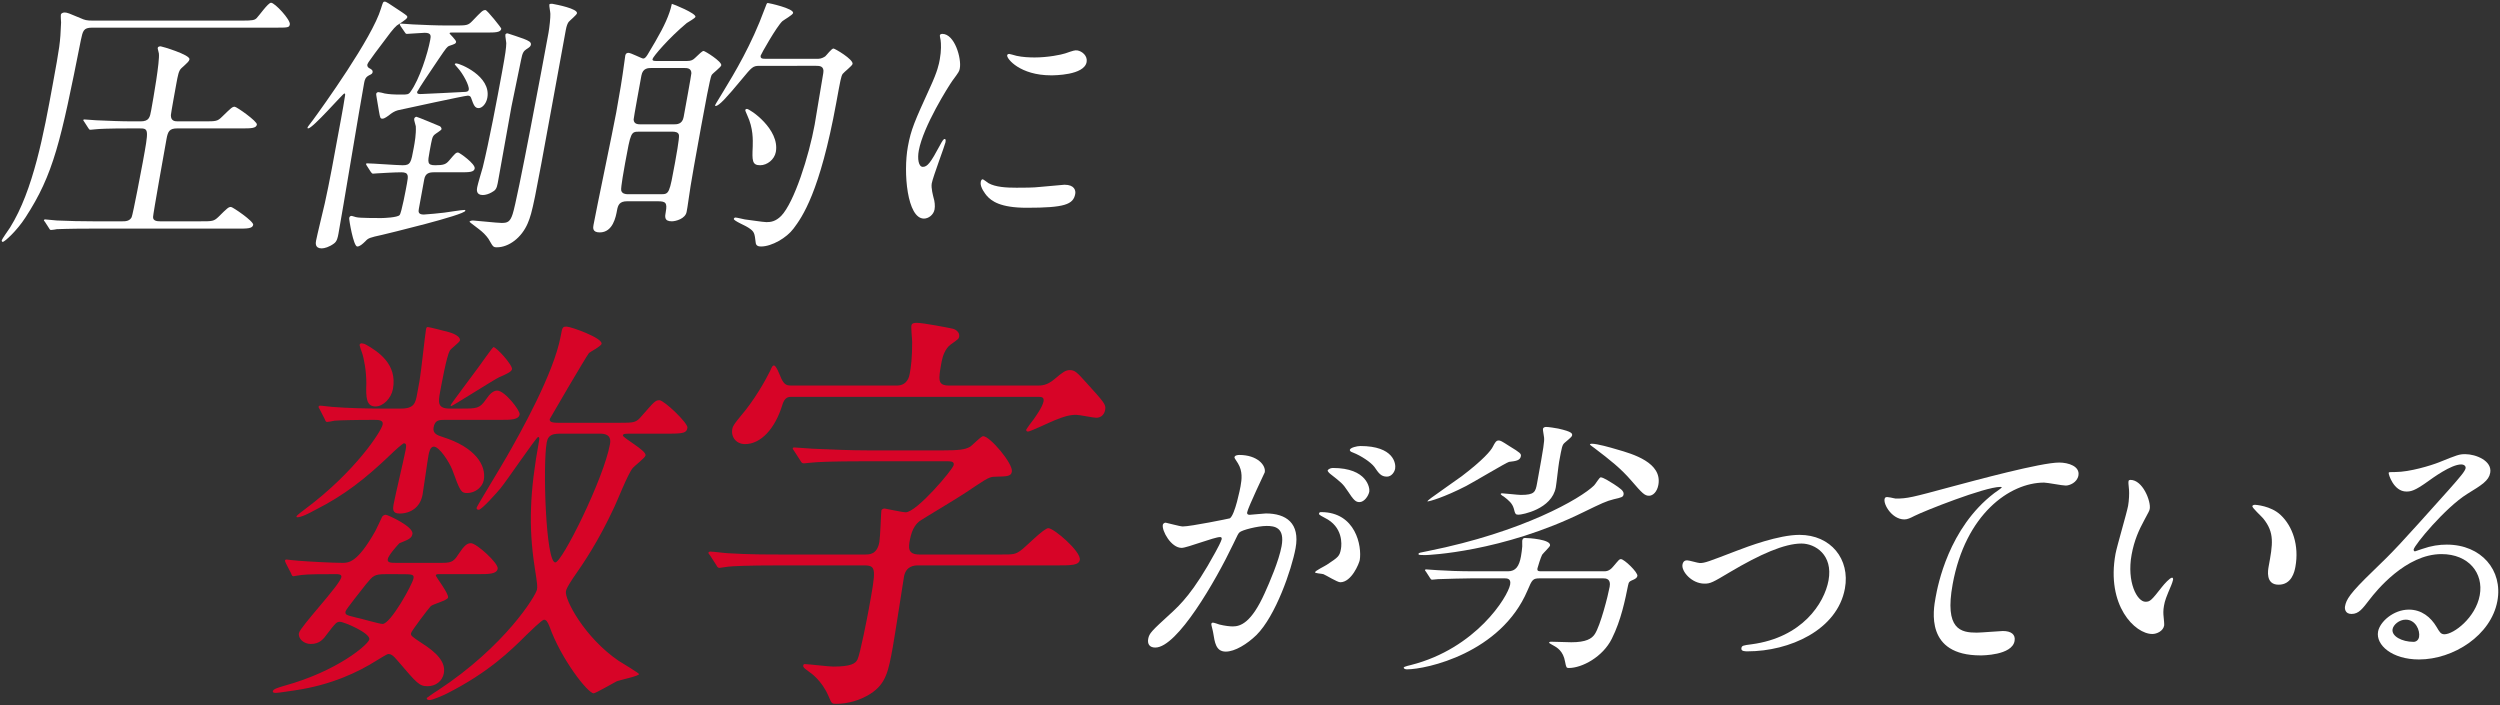
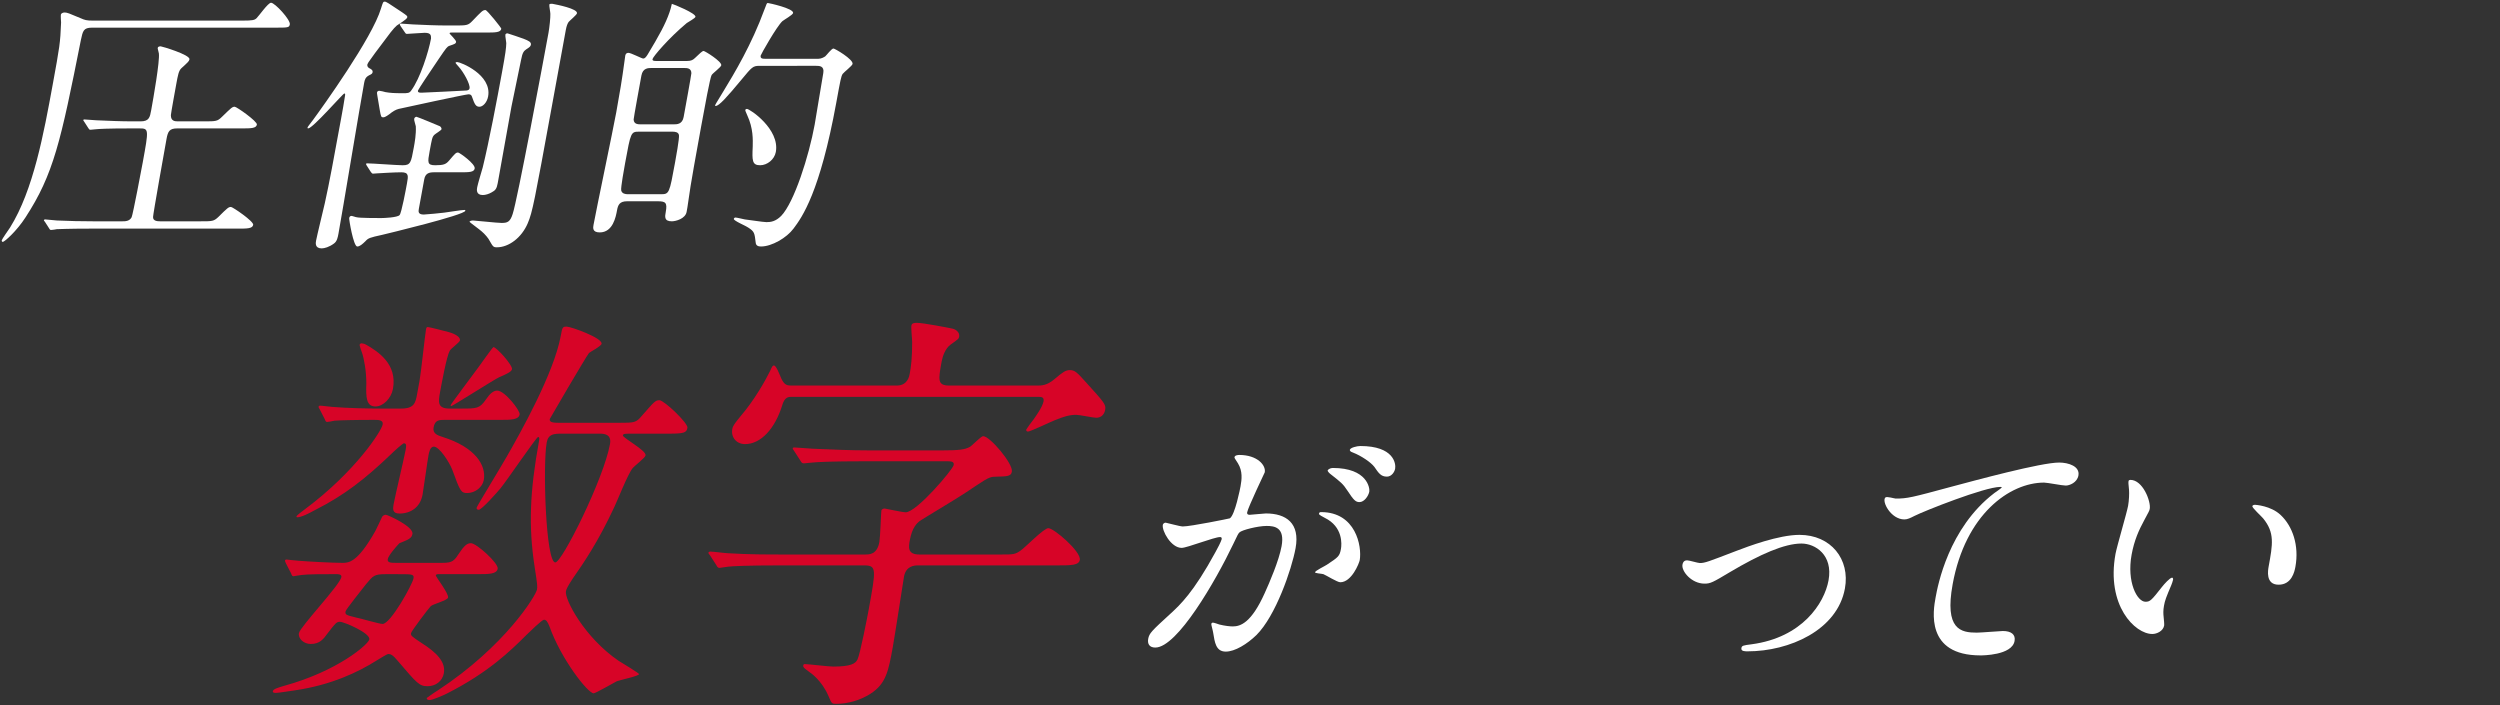
<svg xmlns="http://www.w3.org/2000/svg" version="1.1" id="レイヤー_1" x="0px" y="0px" viewBox="0 0 404 114" style="enable-background:new 0 0 404 114;" xml:space="preserve">
  <rect x="0" y="0" width="404" height="114" fill="#333333" stroke="none" />
  <style type="text/css">
	.st0{fill:#D70427;}
	.st1{fill:#FFFFFF;}
</style>
  <g>
    <g>
      <path class="st0" d="M46.236,91.096c-0.142-0.34-0.195-0.406-0.183-0.475c0.024-0.135,0.104-0.201,0.24-0.201    c0.135,0,1.652,0.201,1.99,0.201c1.664,0.135,5.48,0.338,7.035,0.338c1.014,0,2.434,0,5.332-5.135    c0.198-0.338,0.887-1.893,1.098-2.299c0.104-0.203,0.4-0.338,0.602-0.338c0.271,0,4.521,1.892,4.299,3.109    c-0.124,0.676-0.565,0.879-2.097,1.486c-0.412,0.406-1.778,1.961-1.89,2.568c-0.111,0.607,0.564,0.607,1.375,0.607H71    c1.758,0,2.23,0,3.1-1.418c0.936-1.418,1.403-1.758,2.011-1.758c0.879,0,4.478,3.242,4.316,4.121    c-0.16,0.879-1.445,0.879-3.135,0.879h-6.422c-0.135,0-0.406,0-0.443,0.203c-0.037,0.203,2.105,2.906,1.981,3.582    c-0.086,0.473-2.562,1.082-2.827,1.418c-0.331,0.338-3.095,3.988-3.156,4.326c-0.074,0.404,0.103,0.539,1.731,1.621    c2.364,1.486,3.904,3.041,3.57,4.865c-0.234,1.285-1.328,2.094-2.613,2.094c-1.352,0-1.684-0.404-4.857-4.121    c-0.772-0.945-1.154-1.082-1.492-1.082c-0.27,0-1.58,0.879-1.955,1.082c-2.902,1.824-7.205,3.918-13.18,4.797    c-0.552,0.068-2.574,0.406-3.047,0.406c-0.137,0-0.541,0-0.492-0.27c0.062-0.338,0.707-0.541,1.851-0.879    c8.612-2.365,13.595-6.689,13.742-7.5c0.186-1.014-4.078-2.84-4.754-2.84c-0.541,0-0.713,0.203-1.957,1.826    c-0.725,1.014-1.335,1.756-2.755,1.756c-1.148,0-2.069-0.879-1.909-1.756c0.186-1.014,6.626-7.772,6.86-9.057    c0.087-0.473-0.589-0.473-0.792-0.473c-1.959,0-4.664,0-5.634,0.137c-0.203,0-1.188,0.203-1.322,0.203    c-0.203,0-0.245-0.137-0.387-0.473L46.236,91.096z M51.674,66.159c-0.154-0.27-0.208-0.336-0.195-0.404    c0.024-0.135,0.102-0.201,0.237-0.201c0.34,0,1.722,0.201,1.993,0.201c2.396,0.203,5.763,0.271,7.927,0.271h3.176    c2.164,0,2.337-0.947,2.597-2.367l0.395-2.16c0.235-1.285,0.887-7.434,1.035-8.246c0.037-0.203,0.074-0.406,0.275-0.406    c0.271,0,2.851,0.678,3.367,0.812c1.032,0.27,1.947,0.811,1.849,1.352c-0.062,0.338-1.532,1.352-1.66,1.689    c-0.499,0.877-1.326,5.404-1.562,6.689c-0.297,1.621-0.415,2.637,1.546,2.637h1.892c2.502,0,2.975,0,3.99-1.488    c0.553-0.811,1.137-1.418,1.814-1.418c1.217,0,3.733,3.242,3.622,3.852c-0.161,0.879-1.446,0.879-3.069,0.879h-8.99    c-0.945,0-1.621,0-1.843,1.215c-0.186,1.016,0.643,1.285,1.473,1.555c5.179,1.621,7.081,4.527,6.637,6.961    c-0.211,1.148-1.397,2.094-2.683,2.094c-1.014,0-1.155-0.336-2.417-3.785c-0.51-1.281-2.092-3.715-2.971-3.715    c-0.607,0-0.781,0.945-0.867,1.418c-0.186,1.016-0.798,5.473-0.958,6.352c-0.371,2.027-1.909,3.043-3.733,3.043    c-1.148,0-1.082-0.744-0.945-1.488c0.247-1.352,1.722-7.568,1.943-8.785c0.1-0.539,0.198-1.08-0.274-1.08    c-0.203,0-1.827,1.486-2.079,1.758c-4.098,3.918-7.498,6.621-12.336,9.055c-0.977,0.541-2.17,1.146-2.846,1.146    c-0.068,0-0.123-0.066-0.11-0.133c0.037-0.203,1.277-1.082,1.438-1.217c8.061-6.014,12.303-12.568,12.5-13.65    c0.136-0.742-0.743-0.742-1.353-0.742c-3.447,0-5.622,0.066-6.446,0.133c-0.214,0.068-1.051,0.203-1.186,0.203    c-0.203,0-0.245-0.135-0.387-0.473L51.674,66.159z M62.287,92.784c-1.826,0-2.011,0.271-3.137,1.621    c-0.62,0.812-3.243,4.055-3.305,4.395c-0.099,0.539,0.092,0.607,1.775,1.012c0.72,0.137,3.669,1.016,4.21,1.016    c1.283,0,4.811-6.352,4.996-7.367c0.1-0.539-0.147-0.676-1.499-0.676H62.287z M63.5,62.85c-0.285,1.553-1.602,2.836-2.816,2.836    c-1.488,0-1.566-1.418-1.484-3.715c0.008-1.893-0.354-3.988-0.709-5.002c-0.054-0.066-0.398-1.148-0.385-1.217    c0.024-0.135,0.117-0.27,0.318-0.27c0.137,0,0.463,0.068,0.707,0.203C61.153,56.834,64.229,58.862,63.5,62.85z M100.015,68.323    c2.502,0,2.771,0,3.726-1.148c1.962-2.23,2.146-2.5,2.822-2.5c0.744,0,4.662,3.715,4.526,4.459    c-0.148,0.811-0.579,0.947-3.081,0.947h-6.354c-0.81,0-0.958,0.066-0.995,0.27c-0.074,0.404,3.813,2.432,3.665,3.242    c-0.074,0.406-1.795,1.691-2.061,2.027c-0.77,0.879-2.543,5.406-2.975,6.285c-2.672,5.744-4.969,9.055-6.709,11.555    c-0.75,1.149-1.053,1.69-1.127,2.094c-0.234,1.285,2.967,7.434,8.494,11.219c0.548,0.338,3.348,2.027,3.323,2.162    c-0.062,0.338-3.079,0.947-3.591,1.15c-0.375,0.201-3.468,1.957-3.737,1.957c-0.947,0-5.273-5.539-7.147-10.811    c-0.283-0.676-0.481-1.08-0.885-1.08c-0.338,0-2.238,1.891-2.812,2.432c-2.644,2.635-6.18,6.082-12.813,9.459    c-0.524,0.273-2.361,1.082-2.834,1.082c-0.271,0-0.528-0.066-0.479-0.336c0,0,1.094-0.812,1.777-1.219    c10.907-7.162,15.852-15.338,16.024-16.285c0.086-0.473,0.079-0.809-0.361-3.58c-1.02-6.623-0.805-12.232,0.702-20.475    c0.05-0.271,0.111-0.609-0.16-0.609c-0.27,0-4.988,6.961-6.034,8.244c-0.61,0.744-3.076,3.514-3.551,3.514    c-0.27,0-0.38-0.135-0.343-0.336c0.05-0.273,4.191-7.029,4.9-8.312c2.087-3.648,7.585-13.381,8.696-19.463    c0.247-1.352,0.271-1.486,0.947-1.486c0.676,0,5.817,1.824,5.645,2.771c-0.074,0.404-1.789,1.283-2.029,1.486    c-0.528,0.676-6.333,10.609-6.346,10.676c-0.11,0.609,0.769,0.609,1.647,0.609H100.015z M80.678,60.956    c-0.659,0.271-7.544,4.664-7.747,4.664c-0.068,0-0.123-0.066-0.11-0.137c0.037-0.203,3.777-5.135,4.503-6.149    c0.266-0.338,2.282-3.242,2.419-3.242c0.473,0,3.118,2.904,2.994,3.582C82.663,60.079,81.778,60.483,80.678,60.956z M90.772,70.08    c-1.285,0-2.175,0.066-2.422,1.418c-0.654,3.582-0.167,19.395,1.388,19.395c1.082,0,7.799-13.449,8.837-19.125    c0.296-1.621-0.975-1.688-1.652-1.688H90.772z" />
      <path class="st0" d="M126.274,91.366c-5.949,0-7.866,0.135-8.554,0.203c-0.203,0-1.254,0.203-1.457,0.203    c-0.27,0-0.367-0.203-0.521-0.473l-1.001-1.555c-0.22-0.271-0.275-0.34-0.264-0.406c0.025-0.137,0.172-0.203,0.309-0.203    c0.473,0,2.52,0.27,2.924,0.27c3.275,0.203,6.047,0.203,9.225,0.203h12.844c0.742,0,1.959,0,2.329-2.027    c0.136-0.742,0.27-4.797,0.319-5.066c0.049-0.271,0.399-0.34,0.534-0.34c0.068,0,2.863,0.609,3.404,0.609    c1.758,0,7.614-6.895,7.75-7.637c0.111-0.609-0.496-0.609-1.174-0.609h-13.045c-5.881,0-7.866,0.137-8.555,0.203    c-0.203,0-1.241,0.137-1.444,0.137c-0.27,0-0.38-0.137-0.533-0.406l-1.002-1.555c-0.207-0.338-0.275-0.338-0.251-0.473    c0.024-0.135,0.159-0.135,0.296-0.135c0.473,0,2.531,0.203,2.936,0.203c3.288,0.135,6.035,0.27,9.213,0.27h11.693    c2.705,0,3.675-0.135,4.425-0.541c0.362-0.135,1.81-1.756,2.214-1.756c1.082,0,4.864,4.459,4.629,5.744    c-0.148,0.811-0.88,0.742-2.853,0.811c-0.879,0-1.666,0.607-4.513,2.5c-1.161,0.811-7.077,4.326-7.545,4.662    c-0.4,0.338-1.199,1.016-1.57,3.041c-0.21,1.15-0.432,2.365,1.529,2.365h13.113c2.096,0,2.365,0,3.301-0.676    c0.774-0.539,3.695-3.582,4.439-3.582c0.879,0,5.324,3.785,5.077,5.137c-0.161,0.879-1.444,0.879-3.743,0.879h-22.375    c-0.607,0-1.973,0.066-2.294,1.824c-0.05,0.269-1.483,9.596-1.816,11.42c-0.704,3.852-1.075,5.879-3.603,7.502    c-1.686,1.08-3.677,1.621-5.501,1.621c-0.744,0-0.744,0-1.266-1.217c-1.085-2.568-2.891-3.783-3.191-3.986    c-0.712-0.541-0.958-0.676-0.896-1.016c0.024-0.133,0.105-0.201,0.24-0.201c0.541,0,3.846,0.404,4.59,0.404    c2.84,0,3.603-0.473,3.929-1.148c0.418-0.811,1.586-6.824,1.796-7.973c1.211-6.623,1.321-7.23-0.708-7.23H126.274z     M167.617,62.307c0.676,0,1.555,0,2.753-1.012c1.359-1.148,1.827-1.488,2.503-1.488c0.811,0,1.155,0.34,2.67,2.027    c2.866,3.176,3.211,3.516,3.051,4.393c-0.124,0.678-0.573,1.283-1.452,1.283c-0.473,0-2.685-0.473-3.226-0.473    c-1.082,0-2.009,0.271-3.474,0.879c-0.725,0.27-3.915,1.824-4.321,1.824c-0.135,0-0.325-0.066-0.276-0.338    c0.013-0.068,1.097-1.553,1.176-1.621c0.184-0.271,1.44-1.959,1.613-2.906c0.136-0.744-0.405-0.744-0.878-0.744h-39.883    c-0.404,0-1.08,0-1.464,1.352c-1.164,3.785-3.445,6.285-6.016,6.285c-1.352,0-2.303-1.08-2.056-2.434    c0.099-0.539,0.364-0.879,1.409-2.16c2.146-2.5,3.943-5.676,4.703-7.23c0.349-0.812,0.43-0.879,0.633-0.879    c0.338,0,0.889,1.418,1.172,2.094c0.534,1.148,1.007,1.148,1.751,1.148h16.898c1.758,0,2.029-1.484,2.104-1.891    c0.223-1.217,0.401-2.566,0.397-5.137c0.006-0.406-0.201-2.23-0.115-2.703c0.074-0.404,0.615-0.404,0.887-0.404    c1.014,0,5.191,0.811,5.774,0.945c0.394,0.068,1.187,0.541,1.051,1.283c-0.062,0.34-0.143,0.406-1.384,1.285    c-0.855,0.609-1.293,1.891-1.441,2.703c-0.556,3.041-0.716,3.918,1.245,3.918H167.617z" />
    </g>
    <g>
      <path class="st1" d="M14.882,4.469c-1.4,0-1.496,0.524-1.814,2.014C9.814,22.852,8.67,28.148,4.109,35.151    c-1.408,2.188-3.391,3.94-3.654,3.94c-0.131,0-0.194-0.131-0.171-0.264c0.032-0.174,1.101-1.707,1.34-2.055    c3.773-6.042,5.454-15.233,6.895-23.111C9.639,7.533,9.743,6.964,9.871,3.637C9.858,3.462,9.799,2.586,9.838,2.369    c0.049-0.264,0.414-0.351,0.59-0.351c0.438,0,0.72,0.132,2.59,0.919c0.688,0.307,0.977,0.393,1.984,0.393h24.156    c1.707,0,1.984-0.087,2.305-0.393c0.371-0.351,1.856-2.494,2.337-2.494c0.613,0,3.172,2.757,3.035,3.501    c-0.096,0.525-0.314,0.525-2.414,0.525H14.882z M21.095,20.751c-3.807,0-5.093,0.087-5.538,0.131    c-0.131,0-0.805,0.088-0.936,0.088c-0.174,0-0.246-0.088-0.345-0.264l-0.647-1.006c-0.137-0.219-0.18-0.219-0.163-0.307    c0.016-0.088,0.104-0.088,0.189-0.088c0.307,0,1.64,0.132,1.901,0.132c2.086,0.088,3.908,0.175,5.965,0.175h1.182    c1.4,0,1.521-0.656,1.729-1.795c0.344-1.882,1.413-7.965,1.242-9.19c-0.013-0.175-0.213-0.744-0.19-0.876    c0.041-0.219,0.268-0.263,0.486-0.263c0.174,0,4.783,1.358,4.646,2.101c-0.056,0.307-0.211,0.438-1.312,1.445    c-0.424,0.394-0.552,1.094-0.824,2.582c-0.136,0.744-0.84,4.596-0.867,4.989c-0.01,1.007,0.691,1.007,1.217,1.007h4.113    c1.969,0,2.188,0,2.937-0.743c1.489-1.445,1.653-1.62,2.046-1.62c0.307,0,3.682,2.363,3.586,2.889    c-0.112,0.613-0.987,0.613-2.474,0.613H28.623c-1.227,0-1.489,0.482-1.705,1.662c-0.248,1.358-2.205,12.3-2.182,12.65    c-0.032,0.657,0.704,0.7,1.142,0.7h6.477c1.969,0,2.188,0,2.929-0.7c1.497-1.488,1.653-1.62,2.046-1.62    c0.264,0,3.689,2.32,3.586,2.889c-0.112,0.613-0.987,0.613-2.476,0.613H14.72c-3.85,0-5.093,0.088-5.53,0.088    c-0.139,0.043-0.81,0.131-0.941,0.131c-0.176,0-0.24-0.131-0.339-0.307L7.262,35.85c-0.143-0.174-0.18-0.219-0.171-0.262    c0.016-0.088,0.111-0.131,0.199-0.131c0.307,0,1.63,0.174,1.893,0.174c2.129,0.09,3.914,0.133,5.971,0.133h4.596    c0.48,0,1.182,0,1.521-0.657c0.219-0.481,1.624-7.922,1.792-8.841c0.984-5.384,1.009-5.515-0.524-5.515H21.095z" />
-       <path class="st1" d="M59.874,11.122c0.194,0.132,0.389,0.263,0.341,0.525c-0.04,0.22-0.099,0.307-0.576,0.525    c-0.582,0.307-0.698,0.7-0.794,1.226c-0.705,3.852-3.512,20.878-4.144,24.335c-0.112,0.613-0.231,1.27-0.733,1.621    c-0.76,0.566-1.545,0.785-1.982,0.785c-1.139,0-0.97-0.918-0.906-1.267c0.145-0.787,1.192-5.078,1.411-6.04    c0.755-3.414,1.411-7.004,2.628-13.656c0.176-0.963,0.536-2.933,0.645-3.765c0.017-0.087,0.057-0.306-0.119-0.306    c-0.219,0-5.101,5.646-5.845,5.646c-0.088,0-0.123-0.045-0.107-0.132c0.024-0.131,0.358-0.525,0.881-1.226    c1.454-1.97,9.608-13.306,10.998-18.032c0.307-0.964,0.331-1.095,0.595-1.095c0.262,0,0.493,0.176,2.795,1.707    c0.814,0.569,0.895,0.612,0.853,0.831c-0.063,0.351-1.477,1.139-1.683,1.313c-0.629,0.568-0.92,0.964-3.53,4.464    c-1.11,1.532-1.275,1.707-1.243,2.014C59.395,10.86,59.59,10.99,59.874,11.122z M70.119,27.841c-0.787,0-1.388,0.175-1.563,1.139    l-0.872,4.771c-0.08,0.438-0.125,0.919,0.795,0.919c0.262,0,3.155-0.263,3.294-0.306c0.488-0.045,2.75-0.438,3.275-0.438    c0.043,0,0.174,0,0.15,0.132c-0.129,0.7-12.716,3.721-13.447,3.895c-2.006,0.438-2.24,0.527-2.678,1.008    c-0.533,0.525-0.949,0.875-1.342,0.875c-0.613,0-1.345-4.377-1.305-4.596c0.049-0.263,0.195-0.35,0.414-0.35    c0.088,0,0.661,0.218,0.792,0.218c0.456,0.132,3.345,0.132,3.958,0.132c0.438,0,2.642-0.088,2.977-0.481    c0.318-0.307,1.047-4.289,1.198-5.121c0.216-1.182,0.328-1.795-0.896-1.795c-1.094,0-3.22,0.132-3.972,0.175    c-0.088,0-0.533,0.045-0.621,0.045c-0.131,0-0.203-0.088-0.344-0.264l-0.648-1.007c-0.136-0.218-0.136-0.218-0.12-0.306    c0.017-0.088,0.104-0.088,0.149-0.088c0.83,0,4.844,0.307,5.764,0.307c1.268,0,1.348-0.438,1.78-2.802    c0.168-0.918,0.407-2.231,0.335-3.501c-0.013-0.175-0.307-0.963-0.266-1.182c0.048-0.263,0.282-0.35,0.37-0.35    c0.131,0,3.71,1.487,3.79,1.531c0.08,0.044,0.302,0.263,0.262,0.481c-0.032,0.175-1.011,0.744-1.174,0.919    c-0.328,0.351-0.367,0.569-0.752,2.671c-0.32,1.75-0.408,2.232,0.904,2.232c1.4,0,1.739-0.175,2.238-0.744    c1.003-1.182,1.115-1.312,1.465-1.312c0.219,0,2.815,1.838,2.68,2.582c-0.112,0.612-0.901,0.612-2.433,0.612H70.119z     M64.725,4.207c-0.091-0.22-0.134-0.22-0.117-0.307c0.016-0.088,0.059-0.088,0.189-0.088c0.307,0,1.64,0.132,1.901,0.132    c1.822,0.088,3.819,0.175,5.614,0.175h1.094c2.012,0,2.23,0,2.938-0.743c1.513-1.577,1.676-1.752,2.113-1.752    c0.264,0,2.579,2.889,2.555,3.021c-0.111,0.613-0.986,0.613-2.475,0.613h-5.557c-0.176,0-0.307,0-0.331,0.131    c-0.017,0.088,1.112,1.095,1.057,1.4c-0.048,0.263-0.187,0.307-1.075,0.612c-0.373,0.132-0.493,0.307-1.688,2.058    c-1.861,2.758-3.124,4.64-3.396,5.165c-0.051,0.044-0.112,0.131-0.128,0.219c-0.032,0.175-0.027,0.393,0.681,0.35    c0,0,6.796-0.306,7.153-0.35c0.314-0.044,0.462-0.132,0.501-0.351c0.121-0.656-0.963-2.625-1.766-3.502    c-0.072-0.087-0.51-0.568-0.501-0.611c0.023-0.132,0.199-0.132,0.287-0.132c0.48,0,5.626,2.014,4.979,5.559    c-0.185,1.007-0.873,1.663-1.399,1.663c-0.613,0-0.795-0.438-1.226-1.663c-0.083-0.263-0.286-0.35-0.55-0.35    c-0.438,0-10.325,2.144-11.285,2.362c-0.505,0.132-0.998,0.438-1.465,0.832c-0.146,0.088-0.664,0.525-1.014,0.525    c-0.352,0-0.379-0.087-0.573-1.182c-0.39-2.408-0.475-2.67-0.442-2.845c0.031-0.175,0.224-0.263,0.354-0.263    c0.176,0,0.888,0.175,1.011,0.219c0.763,0.131,1.368,0.176,2.726,0.176c0.875,0,1.137,0,1.436-0.438    c1.454-1.97,2.809-6.26,3.2-8.403C69.638,5.826,69.734,5.3,68.638,5.3c-0.438,0-2.526,0.176-2.876,0.176    c-0.176,0-0.245-0.088-0.346-0.263L64.725,4.207z M93.24,2.15c-0.048,0.262-1.177,1.181-1.35,1.4    c-0.179,0.262-0.331,0.612-0.459,1.313l-2.288,12.518c-2.777,15.188-3.09,16.894-3.855,18.69c-1,2.361-3.075,3.895-5.001,3.895    c-0.568,0-0.632-0.131-1.163-1.051c-0.154-0.35-0.763-1.094-1.296-1.531c-0.222-0.219-1.961-1.486-1.952-1.533    c0.031-0.174,0.391-0.219,0.564-0.219c0.352,0,3.868,0.394,4.612,0.394c0.918,0,1.379-0.129,1.795-1.443    c0.75-2.189,4.935-24.599,5.791-29.282c0.16-0.875,0.325-2.495,0.299-3.064c0.003-0.263-0.206-1.269-0.165-1.488    c0.031-0.175,0.373-0.131,0.504-0.131C89.997,0.748,93.376,1.405,93.24,2.15z M80.434,29.592    c-0.168,0.919-0.391,1.183-0.972,1.488c-0.442,0.263-1,0.438-1.438,0.438c-1.139,0-0.971-0.92-0.907-1.269    c0.097-0.525,0.769-2.757,0.892-3.194c0.999-4.027,2.354-11.205,3.123-15.407c0.576-3.151,0.661-3.852,0.683-4.683    c-0.005-0.22-0.186-1.139-0.146-1.357c0.032-0.175,0.216-0.219,0.347-0.219c0.088,0,2.35,0.788,2.596,0.876    c0.776,0.306,1.262,0.524,1.182,0.962c-0.048,0.263-0.203,0.395-0.749,0.745c-0.356,0.262-0.606,0.436-0.838,1.707    c-0.225,1.225-1.358,6.478-1.551,7.527C82.295,19.175,80.753,27.841,80.434,29.592z" />
+       <path class="st1" d="M59.874,11.122c0.194,0.132,0.389,0.263,0.341,0.525c-0.04,0.22-0.099,0.307-0.576,0.525    c-0.582,0.307-0.698,0.7-0.794,1.226c-0.705,3.852-3.512,20.878-4.144,24.335c-0.112,0.613-0.231,1.27-0.733,1.621    c-0.76,0.566-1.545,0.785-1.982,0.785c-1.139,0-0.97-0.918-0.906-1.267c0.145-0.787,1.192-5.078,1.411-6.04    c0.755-3.414,1.411-7.004,2.628-13.656c0.176-0.963,0.536-2.933,0.645-3.765c0.017-0.087,0.057-0.306-0.119-0.306    c-0.219,0-5.101,5.646-5.845,5.646c-0.088,0-0.123-0.045-0.107-0.132c0.024-0.131,0.358-0.525,0.881-1.226    c1.454-1.97,9.608-13.306,10.998-18.032c0.307-0.964,0.331-1.095,0.595-1.095c0.262,0,0.493,0.176,2.795,1.707    c0.814,0.569,0.895,0.612,0.853,0.831c-0.063,0.351-1.477,1.139-1.683,1.313c-0.629,0.568-0.92,0.964-3.53,4.464    c-1.11,1.532-1.275,1.707-1.243,2.014C59.395,10.86,59.59,10.99,59.874,11.122z M70.119,27.841c-0.787,0-1.388,0.175-1.563,1.139    l-0.872,4.771c-0.08,0.438-0.125,0.919,0.795,0.919c0.262,0,3.155-0.263,3.294-0.306c0.488-0.045,2.75-0.438,3.275-0.438    c0.043,0,0.174,0,0.15,0.132c-0.129,0.7-12.716,3.721-13.447,3.895c-2.006,0.438-2.24,0.527-2.678,1.008    c-0.533,0.525-0.949,0.875-1.342,0.875c-0.613,0-1.345-4.377-1.305-4.596c0.049-0.263,0.195-0.35,0.414-0.35    c0.088,0,0.661,0.218,0.792,0.218c0.456,0.132,3.345,0.132,3.958,0.132c0.438,0,2.642-0.088,2.977-0.481    c0.318-0.307,1.047-4.289,1.198-5.121c0.216-1.182,0.328-1.795-0.896-1.795c-1.094,0-3.22,0.132-3.972,0.175    c-0.088,0-0.533,0.045-0.621,0.045c-0.131,0-0.203-0.088-0.344-0.264l-0.648-1.007c-0.136-0.218-0.136-0.218-0.12-0.306    c0.017-0.088,0.104-0.088,0.149-0.088c0.83,0,4.844,0.307,5.764,0.307c1.268,0,1.348-0.438,1.78-2.802    c0.168-0.918,0.407-2.231,0.335-3.501c-0.013-0.175-0.307-0.963-0.266-1.182c0.048-0.263,0.282-0.35,0.37-0.35    c0.131,0,3.71,1.487,3.79,1.531c0.08,0.044,0.302,0.263,0.262,0.481c-0.032,0.175-1.011,0.744-1.174,0.919    c-0.328,0.351-0.367,0.569-0.752,2.671c-0.32,1.75-0.408,2.232,0.904,2.232c1.4,0,1.739-0.175,2.238-0.744    c1.003-1.182,1.115-1.312,1.465-1.312c0.219,0,2.815,1.838,2.68,2.582c-0.112,0.612-0.901,0.612-2.433,0.612H70.119z     M64.725,4.207c-0.091-0.22-0.134-0.22-0.117-0.307c0.016-0.088,0.059-0.088,0.189-0.088c0.307,0,1.64,0.132,1.901,0.132    c1.822,0.088,3.819,0.175,5.614,0.175h1.094c2.012,0,2.23,0,2.938-0.743c1.513-1.577,1.676-1.752,2.113-1.752    c0.264,0,2.579,2.889,2.555,3.021c-0.111,0.613-0.986,0.613-2.475,0.613h-5.557c-0.176,0-0.307,0-0.331,0.131    c-0.017,0.088,1.112,1.095,1.057,1.4c-0.048,0.263-0.187,0.307-1.075,0.612c-0.373,0.132-0.493,0.307-1.688,2.058    c-1.861,2.758-3.124,4.64-3.396,5.165c-0.032,0.175-0.027,0.393,0.681,0.35    c0,0,6.796-0.306,7.153-0.35c0.314-0.044,0.462-0.132,0.501-0.351c0.121-0.656-0.963-2.625-1.766-3.502    c-0.072-0.087-0.51-0.568-0.501-0.611c0.023-0.132,0.199-0.132,0.287-0.132c0.48,0,5.626,2.014,4.979,5.559    c-0.185,1.007-0.873,1.663-1.399,1.663c-0.613,0-0.795-0.438-1.226-1.663c-0.083-0.263-0.286-0.35-0.55-0.35    c-0.438,0-10.325,2.144-11.285,2.362c-0.505,0.132-0.998,0.438-1.465,0.832c-0.146,0.088-0.664,0.525-1.014,0.525    c-0.352,0-0.379-0.087-0.573-1.182c-0.39-2.408-0.475-2.67-0.442-2.845c0.031-0.175,0.224-0.263,0.354-0.263    c0.176,0,0.888,0.175,1.011,0.219c0.763,0.131,1.368,0.176,2.726,0.176c0.875,0,1.137,0,1.436-0.438    c1.454-1.97,2.809-6.26,3.2-8.403C69.638,5.826,69.734,5.3,68.638,5.3c-0.438,0-2.526,0.176-2.876,0.176    c-0.176,0-0.245-0.088-0.346-0.263L64.725,4.207z M93.24,2.15c-0.048,0.262-1.177,1.181-1.35,1.4    c-0.179,0.262-0.331,0.612-0.459,1.313l-2.288,12.518c-2.777,15.188-3.09,16.894-3.855,18.69c-1,2.361-3.075,3.895-5.001,3.895    c-0.568,0-0.632-0.131-1.163-1.051c-0.154-0.35-0.763-1.094-1.296-1.531c-0.222-0.219-1.961-1.486-1.952-1.533    c0.031-0.174,0.391-0.219,0.564-0.219c0.352,0,3.868,0.394,4.612,0.394c0.918,0,1.379-0.129,1.795-1.443    c0.75-2.189,4.935-24.599,5.791-29.282c0.16-0.875,0.325-2.495,0.299-3.064c0.003-0.263-0.206-1.269-0.165-1.488    c0.031-0.175,0.373-0.131,0.504-0.131C89.997,0.748,93.376,1.405,93.24,2.15z M80.434,29.592    c-0.168,0.919-0.391,1.183-0.972,1.488c-0.442,0.263-1,0.438-1.438,0.438c-1.139,0-0.971-0.92-0.907-1.269    c0.097-0.525,0.769-2.757,0.892-3.194c0.999-4.027,2.354-11.205,3.123-15.407c0.576-3.151,0.661-3.852,0.683-4.683    c-0.005-0.22-0.186-1.139-0.146-1.357c0.032-0.175,0.216-0.219,0.347-0.219c0.088,0,2.35,0.788,2.596,0.876    c0.776,0.306,1.262,0.524,1.182,0.962c-0.048,0.263-0.203,0.395-0.749,0.745c-0.356,0.262-0.606,0.436-0.838,1.707    c-0.225,1.225-1.358,6.478-1.551,7.527C82.295,19.175,80.753,27.841,80.434,29.592z" />
      <path class="st1" d="M101.336,32.525c-1.227,0-1.469,0.612-1.621,1.444c-0.192,1.05-0.656,3.588-2.801,3.588    c-1.225,0-1.08-0.785-1-1.225c0.472-2.582,3.142-15.275,3.67-18.163c0.561-3.064,0.965-5.516,1.32-8.185    c0.025-0.131,0.102-0.788,0.134-0.963c0.024-0.132,0.088-0.481,0.525-0.481c0.395,0,2.152,0.919,2.371,0.919    c0.35,0,0.552-0.394,0.731-0.656c1.821-3.021,2.867-4.902,3.516-6.784c0.077-0.175,0.316-1.007,0.389-1.4    c0.254,0.044,3.921,1.532,3.817,2.101c-0.04,0.219-1.16,0.832-1.411,1.007c-2.889,2.407-5.455,5.428-5.527,5.821    c-0.056,0.307,0.339,0.307,0.601,0.307h4.988c0.656,0,0.952-0.175,1.27-0.481c0.688-0.657,1.171-1.139,1.39-1.139    c0.219,0,2.972,1.707,2.859,2.32c-0.057,0.307-1.371,1.269-1.558,1.575c-0.24,0.351-1.128,5.209-1.696,8.316    c-0.544,2.976-1.816,9.936-2.046,11.905c-0.051,0.525-0.291,1.839-0.291,1.839c-0.173,1.181-1.819,1.575-2.39,1.575    c-1.268,0-1.132-0.745-0.987-1.532c0.272-1.488-0.04-1.707-1.308-1.707H101.336z M103.305,21.277    c-1.357,0-1.373,0.087-2.277,5.032c-0.136,0.745-0.744,4.071-0.641,4.466c0.123,0.524,0.675,0.612,1.069,0.612h5.338    c1.357,0,1.382-0.132,2.286-5.078c0.128-0.7,0.736-4.025,0.641-4.464c-0.078-0.525-0.684-0.568-1.078-0.568H103.305z     M108.86,20.094c0.525,0,1.4,0,1.616-1.182c0.16-0.875,1.265-6.916,1.253-7.091c-0.023-0.832-0.723-0.832-1.205-0.832h-5.25    c-0.525,0-1.4,0-1.624,1.227c-0.16,0.875-1.265,6.915-1.254,7.09c0.032,0.788,0.731,0.788,1.214,0.788H108.86z M122.711,10.64    c-1.051,0-1.223,0.22-2.852,2.189c-2.47,2.977-3.673,4.289-4.196,4.289c-0.088,0-0.125-0.043-0.117-0.087    c0.024-0.132,1.134-1.882,1.328-2.232c1.813-2.977,4.578-7.572,6.677-13.306c0.344-0.919,0.36-1.007,0.534-1.007    c0.133,0,4.217,0.876,4.081,1.619c-0.057,0.307-1.47,1.095-1.729,1.313c-0.947,0.875-3.478,5.384-3.511,5.56    c-0.096,0.524,0.342,0.524,0.867,0.524h8.445c0.482,0,0.925-0.263,1.122-0.395c0.208-0.175,1.021-1.269,1.326-1.269    c0.219,0,3.225,1.75,3.089,2.495c-0.056,0.306-1.377,1.312-1.608,1.619c-0.256,0.438-0.336,0.875-1.024,4.639    c-2.656,14.532-5.527,18.515-6.914,20.354c-1.104,1.486-3.505,2.889-5.255,2.889c-0.438,0-0.809-0.133-0.851-0.613    c-0.192-1.574-0.197-1.793-1.214-2.449c-0.347-0.266-2.383-1.096-2.326-1.402c0.016-0.087,0.126-0.219,0.259-0.219    c0.219,0,1.265,0.263,1.518,0.307c0.518,0.043,2.939,0.439,3.51,0.439c0.656,0,1.46-0.09,2.372-1.008    c2.107-2.189,4.481-9.674,5.41-14.751c0.216-1.182,1.148-7.003,1.389-8.317c0.217-1.182-0.658-1.182-1.141-1.182H122.711z     M125.374,24.559c-0.225,1.226-1.398,2.145-2.537,2.145c-1.313,0-1.299-0.788-1.197-3.02c0.023-1.096,0.099-2.933-0.875-5.034    c-0.272-0.656-0.344-0.744-0.32-0.875c0.023-0.132,0.163-0.176,0.251-0.176C121.177,17.599,126.045,20.882,125.374,24.559z" />
-       <path class="st1" d="M149.132,26.966c0.744,0,1.265-0.7,2.724-3.414c0.4-0.744,0.595-1.094,0.814-1.094    c0.219,0,0.139,0.437,0.123,0.525c-0.089,0.481-2.03,5.602-2.223,6.652c-0.136,0.744,0.235,2.058,0.283,2.275    c0.194,0.613,0.277,1.357,0.173,1.926c-0.159,0.876-0.973,1.488-1.717,1.488c-2.713,0-3.364-7.439-2.596-11.642    c0.512-2.802,1.094-4.071,3.582-9.542c1.232-2.67,1.433-3.764,1.576-4.553c0.256-1.4,0.209-2.582,0.131-3.106    c-0.021-0.132-0.144-0.657-0.119-0.789c0.023-0.13,0.215-0.218,0.389-0.218c2.014,0,3.124,3.983,2.836,5.559    c-0.088,0.48-0.096,0.525-1.2,2.013c-0.648,0.92-4.714,7.354-5.434,11.293C148.234,25.653,148.431,26.966,149.132,26.966z     M173.758,31.343c-0.312,1.707-1.723,2.232-7.848,2.232c-4.289,0-5.709-1.094-6.469-1.971c-0.179-0.218-1.107-1.356-0.955-2.188    c0.016-0.088,0.08-0.438,0.299-0.438c0.174,0,0.779,0.524,0.938,0.612c1.148,0.656,2.928,0.744,4.547,0.744    c1.137,0,2.713,0,3.831-0.132c0.621-0.043,3.739-0.35,3.915-0.35C173.678,29.855,173.854,30.818,173.758,31.343z M175.598,10.028    c-0.392,2.145-5.251,2.145-5.774,2.145c-4.945,0-7.17-2.67-7.066-3.239c0.017-0.087,0.083-0.219,0.345-0.219    c0.133,0,0.625,0.175,1.171,0.307c0.966,0.219,2.14,0.263,2.927,0.263c2.145,0,4.281-0.438,4.934-0.656    c1.401-0.481,1.54-0.526,1.972-0.481C174.868,8.277,175.783,9.021,175.598,10.028z" />
    </g>
    <g>
      <path class="st1" d="M187.911,84.815c0.032-0.176,0.24-0.352,0.459-0.352c0.131,0,2.295,0.613,2.775,0.613    c1.27,0,7.496-1.27,7.594-1.312c0.84-0.523,1.691-4.945,1.73-5.164c0.207-1.139,0.361-2.453-0.414-3.721    c-0.512-0.787-0.584-0.877-0.559-1.006c0.055-0.309,0.588-0.352,0.764-0.352c2.932,0,4.334,1.664,4.127,2.801    c-0.008,0.043-2.695,5.646-2.848,6.479c-0.049,0.264,0.102,0.393,0.41,0.393c0.219,0,2.271-0.219,2.621-0.219    c3.281,0,5.531,1.576,4.797,5.604c-0.633,3.459-3.234,10.986-6.332,14.049c-1.49,1.445-3.465,2.672-4.953,2.672    c-1.617,0-1.777-1.533-2.029-3.021c-0.031-0.307-0.33-1.312-0.307-1.443c0.025-0.133,0.129-0.219,0.26-0.219    c0.176,0,0.916,0.262,1.039,0.305c0.879,0.221,1.736,0.309,2.174,0.309c1.27,0,3.002-0.613,5.137-5.34    c0.799-1.75,2.322-5.297,2.746-7.617c0.561-3.062-1.148-3.281-2.418-3.281c-1.402,0-4.016,0.656-4.395,1.051    c-0.213,0.217-0.289,0.393-1,1.881c-2.838,5.951-9.051,16.721-12.596,16.721c-0.963,0-1.288-0.613-1.145-1.402    c0.168-0.918,0.539-1.27,3.692-4.156c1.421-1.314,3.628-3.328,7.19-9.892c0.256-0.439,0.934-1.752,0.99-2.057    c0.024-0.133,0.02-0.352-0.242-0.352c-0.965,0-5.354,1.752-6.229,1.752C189.245,88.536,187.735,85.778,187.911,84.815z     M216.586,94.092c-0.48,0-2.287-1.137-2.734-1.312c-0.293-0.086-1.379-0.129-1.346-0.305c0.049-0.264,1.627-1.008,1.932-1.227    c1.844-1.227,2.041-1.355,2.258-2.539c0.135-0.744,0.348-3.588-2.625-5.033c-0.318-0.174-0.961-0.482-0.93-0.656    c0.047-0.264,0.223-0.264,0.352-0.264c5.602,0,6.609,5.516,6.242,7.748C219.639,91.03,218.422,94.092,216.586,94.092z     M221.28,79.432c-0.135,0.742-0.838,1.707-1.582,1.707c-0.611,0-0.914-0.264-1.975-1.883c-0.682-1.051-1.066-1.357-2.635-2.582    c-0.193-0.133-0.568-0.482-0.537-0.656c0.025-0.133,0.422-0.395,0.816-0.395C220.969,75.623,221.375,78.905,221.28,79.432z     M225.452,75.754c-0.096,0.525-0.582,1.27-1.326,1.27c-0.963,0-1.34-0.568-2.029-1.576c-0.564-0.742-2.123-1.795-3.471-2.32    c-0.414-0.129-0.516-0.305-0.49-0.438c0.064-0.35,1.162-0.613,1.689-0.613C225.25,72.077,225.604,74.924,225.452,75.754z" />
-       <path class="st1" d="M259.135,92.323c0.395,0,0.92,0,1.537-0.746c1.004-1.18,1.012-1.223,1.273-1.223    c0.527,0,2.76,2.143,2.656,2.713c-0.057,0.307-0.301,0.436-0.543,0.568c-0.711,0.307-0.852,0.35-0.963,0.963    c-0.453,2.232-1.111,5.604-2.627,8.623c-1.457,2.934-4.805,4.727-6.949,4.727c-0.391,0-0.42-0.086-0.602-1.008    c-0.293-1.75-1.326-2.318-1.883-2.625c-0.082-0.043-0.715-0.395-0.707-0.438c0.023-0.133,0.162-0.176,0.338-0.176    c0.48,0,2.74,0.088,3.266,0.088c2.363,0,3.299-0.568,3.785-1.314c0.904-1.355,2.143-6.213,2.406-7.658    c0.24-1.314-0.627-1.358-1.065-1.358h-10.152c-1.227,0-1.301,0.176-2.066,1.971c-4.301,10.111-16.334,12.736-19.484,12.736    c-0.307,0-0.543-0.131-0.512-0.305c0.023-0.133,1.121-0.395,1.164-0.395c10.512-2.672,15.672-11.031,16.031-13    c0.176-0.965-0.473-1.008-0.91-1.008h-5.207c-1.184,0-4.262,0.09-5.539,0.133c-0.129,0-0.803,0.086-0.936,0.086    c-0.174,0-0.244-0.086-0.344-0.262l-0.648-1.008c-0.178-0.219-0.178-0.219-0.162-0.305c0.016-0.088,0.146-0.088,0.191-0.088    c0.262,0,1.594,0.131,1.899,0.131c1.254,0.088,3.471,0.176,5.965,0.176h5.34c1.268,0,1.814-0.832,2.102-2.408    c0.105-0.568,0.166-1.139,0.209-1.619c0.025-0.133-0.037-0.744-0.006-0.92c0.072-0.393,0.254-0.436,0.473-0.436    c0.525,0,4.207,0.219,4.023,1.223c-0.041,0.219-1.1,1.227-1.281,1.49c-0.203,0.393-0.701,1.924-0.75,2.189    c-0.088,0.48,0.176,0.48,0.787,0.48H259.135z M262.372,79.891c-0.08,0.439-0.264,0.482-1.588,0.787    c-1.236,0.309-1.959,0.658-4.842,2.059c-13.227,6.521-25.34,6.959-25.473,6.959c-1.18,0-1.268,0-1.227-0.219    c0.023-0.131,0.162-0.174,1.566-0.438c15.309-3.064,24.66-8.49,26.793-10.592c0.207-0.176,0.854-1.312,1.072-1.312    c0.438,0,1.686,0.83,2.119,1.094C261.768,78.885,262.475,79.323,262.372,79.891z M245.774,73.721    c-0.127,0.699-0.799,0.787-1.918,0.918c-0.408,0.088-5.814,3.326-6.924,3.896c-3.576,1.838-5.928,2.494-6.234,2.494    c-0.131,0,0.283-0.352,0.584-0.568c0.762-0.57,4.221-2.979,4.93-3.502c3.457-2.625,4.742-4.158,5.031-4.771    c0.34-0.656,0.533-1.006,0.928-1.006c0.305,0,0.465,0.086,1.758,0.918C245.661,73.151,245.848,73.327,245.774,73.721z     M254.043,70.393c-0.047,0.264-1.061,1.008-1.223,1.184c-0.371,0.35-0.42,0.611-0.867,3.062c-0.121,0.656-0.422,3.502-0.535,4.115    c-0.648,3.545-5.445,4.42-6.016,4.42c-0.48,0-0.551-0.088-0.777-1.008c-0.242-0.83-0.812-1.312-1.617-1.924    c-0.203-0.088-0.504-0.352-0.496-0.395c0.016-0.088,0.109-0.131,0.197-0.131c0.35,0,2.58,0.262,3.061,0.262    c2.232,0,2.363-0.48,2.619-1.883c1.127-6.17,1.189-6.74,1.133-7.395c-0.002-0.221-0.221-1.184-0.182-1.402    c0.041-0.219,0.318-0.305,0.494-0.305c0.438,0,1.5,0.174,1.967,0.262C254.157,69.78,254.098,70.088,254.043,70.393z     M267.991,78.36c-0.207,1.139-0.889,1.752-1.502,1.752c-0.699,0-1.074-0.352-2.877-2.453c-1.697-1.969-3.42-3.324-5.955-5.25    c-0.078-0.047-0.734-0.527-0.727-0.57c0.016-0.086,0.111-0.133,0.285-0.133c0.92,0,3.039,0.613,4.078,0.922    C263.915,73.37,268.647,74.77,267.991,78.36z" />
      <path class="st1" d="M271.887,91.248c0.096-0.523,0.391-0.699,0.742-0.699c0.348,0,1.758,0.438,2.062,0.438    c0.832,0,1.354-0.219,5.918-1.969c1.834-0.703,6.816-2.584,10.188-2.584c5.078,0,8.207,3.939,7.342,8.666    c-1.232,6.742-8.99,10.156-15.729,10.156c-0.438,0-1.094,0-0.998-0.527c0.072-0.395,0.256-0.438,1.645-0.613    c8.209-1.094,11.764-6.652,12.435-10.328c0.752-4.115-2.15-5.953-4.383-5.953c-2.758,0-6.707,1.75-11.518,4.598    c-2.852,1.707-3.189,1.881-4.152,1.881C273.34,94.313,271.696,92.299,271.887,91.248z" />
      <path class="st1" d="M306.352,80.569c1.883,0,2.57-0.176,8.879-1.883c4.094-1.094,14.59-3.938,17.523-3.938    c1.531,0,3.389,0.611,3.117,2.1c-0.209,1.139-1.435,1.619-2.047,1.619c-0.568,0-2.977-0.48-3.5-0.48    c-5.559,0-12.709,5.121-14.773,16.414c-1.344,7.352,1.324,7.834,3.906,7.834c0.656,0,3.855-0.264,4.205-0.264    c1.357,0,2.084,0.57,1.892,1.621c-0.424,2.32-5.238,2.32-5.5,2.32c-8.973,0-7.637-7.311-7.26-9.367    c0.351-1.926,2.094-11.205,9.471-16.852c0.199-0.133,1.201-0.832,1.219-0.92c0.016-0.088-0.16-0.088-0.246-0.088    c-2.496,0-12.31,3.896-13.855,4.684c-0.676,0.352-1.154,0.57-1.635,0.57c-2.188,0-3.709-2.934-3.07-3.547    C304.891,80.174,306.133,80.569,306.352,80.569z" />
      <path class="st1" d="M347.399,82.233c-0.064,0.35-0.176,0.48-0.846,1.75c-0.926,1.707-1.658,3.328-2.084,5.646    c-0.809,4.42,0.883,7.615,2.242,7.615c0.742,0,0.959-0.219,2.672-2.406c0.342-0.438,1.277-1.488,1.627-1.488    c0.133,0,0.186,0.176,0.154,0.35c-0.031,0.174-0.223,0.744-0.289,0.875c-0.85,2.014-1.01,2.408-1.178,3.326    c-0.137,0.746-0.109,1.312-0.059,1.752c0.045,0.482,0.127,1.225,0.088,1.443c-0.16,0.875-1.168,1.357-1.912,1.357    c-2.801,0-7.475-4.596-5.947-12.955c0.227-1.227,1.822-6.609,2.031-7.748c0.16-0.875,0.199-2.057,0.156-2.537    c-0.105-1.094-0.125-1.227-0.076-1.488c0.023-0.133,0.205-0.176,0.293-0.176C346.286,77.549,347.614,81.049,347.399,82.233z     M368.571,83.241c1.902,1.793,2.996,4.9,2.365,8.359c-0.152,0.832-0.615,2.887-2.717,2.887c-2.145,0-1.711-2.363-1.607-2.934    c0.664-3.631,1-5.469-0.893-7.789c-0.289-0.35-1.791-1.707-1.742-1.969c0.023-0.133,0.215-0.219,0.434-0.219    C364.454,81.577,366.969,81.707,368.571,83.241z" />
-       <path class="st1" d="M400.727,96.194c0.656-3.588-1.805-6.652-6.18-6.652c-5.777,0-10.592,5.996-11.629,7.354    c-1.147,1.488-1.736,2.318-2.918,2.318c-1.051,0-1.109-0.875-1.045-1.225c0.199-1.094,0.727-2.057,4.498-5.689    c3.453-3.328,3.994-3.895,12.297-13.174c1.822-2.059,2.602-2.979,2.691-3.459c0.055-0.307-0.193-0.613-0.719-0.613    c-1.619,0-4.602,2.189-5.457,2.801c-2.018,1.445-2.652,1.578-3.396,1.578c-2.057,0-2.902-2.801-2.861-3.02    c0.023-0.133,0.154-0.133,1.074-0.133c2.318,0,5.75-1.051,7.07-1.574c2.93-1.184,3.262-1.314,4.223-1.314    c1.75,0,4.396,1.094,4.043,3.021c-0.23,1.268-1.367,1.969-3.73,3.414c-3.56,2.23-8.506,8.227-8.642,8.971    c-0.024,0.131,0.076,0.307,0.205,0.307c0.281-0.086,0.889-0.307,1.168-0.395c1.496-0.523,2.754-0.699,3.978-0.699    c5.602,0,9.086,4.156,8.182,9.104c-1.016,5.559-7.111,9.455-12.668,9.455c-4.332,0-7.016-2.32-6.615-4.51    c0.287-1.576,2.486-3.545,4.978-3.545c2.059,0,3.541,1.227,4.477,2.801c0.469,0.789,0.66,1.184,1.273,1.184    C396.512,102.498,400.063,99.827,400.727,96.194z M388.76,100.135c-1.051,0-1.99,0.83-2.119,1.531    c-0.207,1.137,1.506,2.057,3.389,2.057c0.438,0,0.801-0.307,0.889-0.787C391.11,101.885,390.379,100.135,388.76,100.135z" />
    </g>
  </g>
</svg>